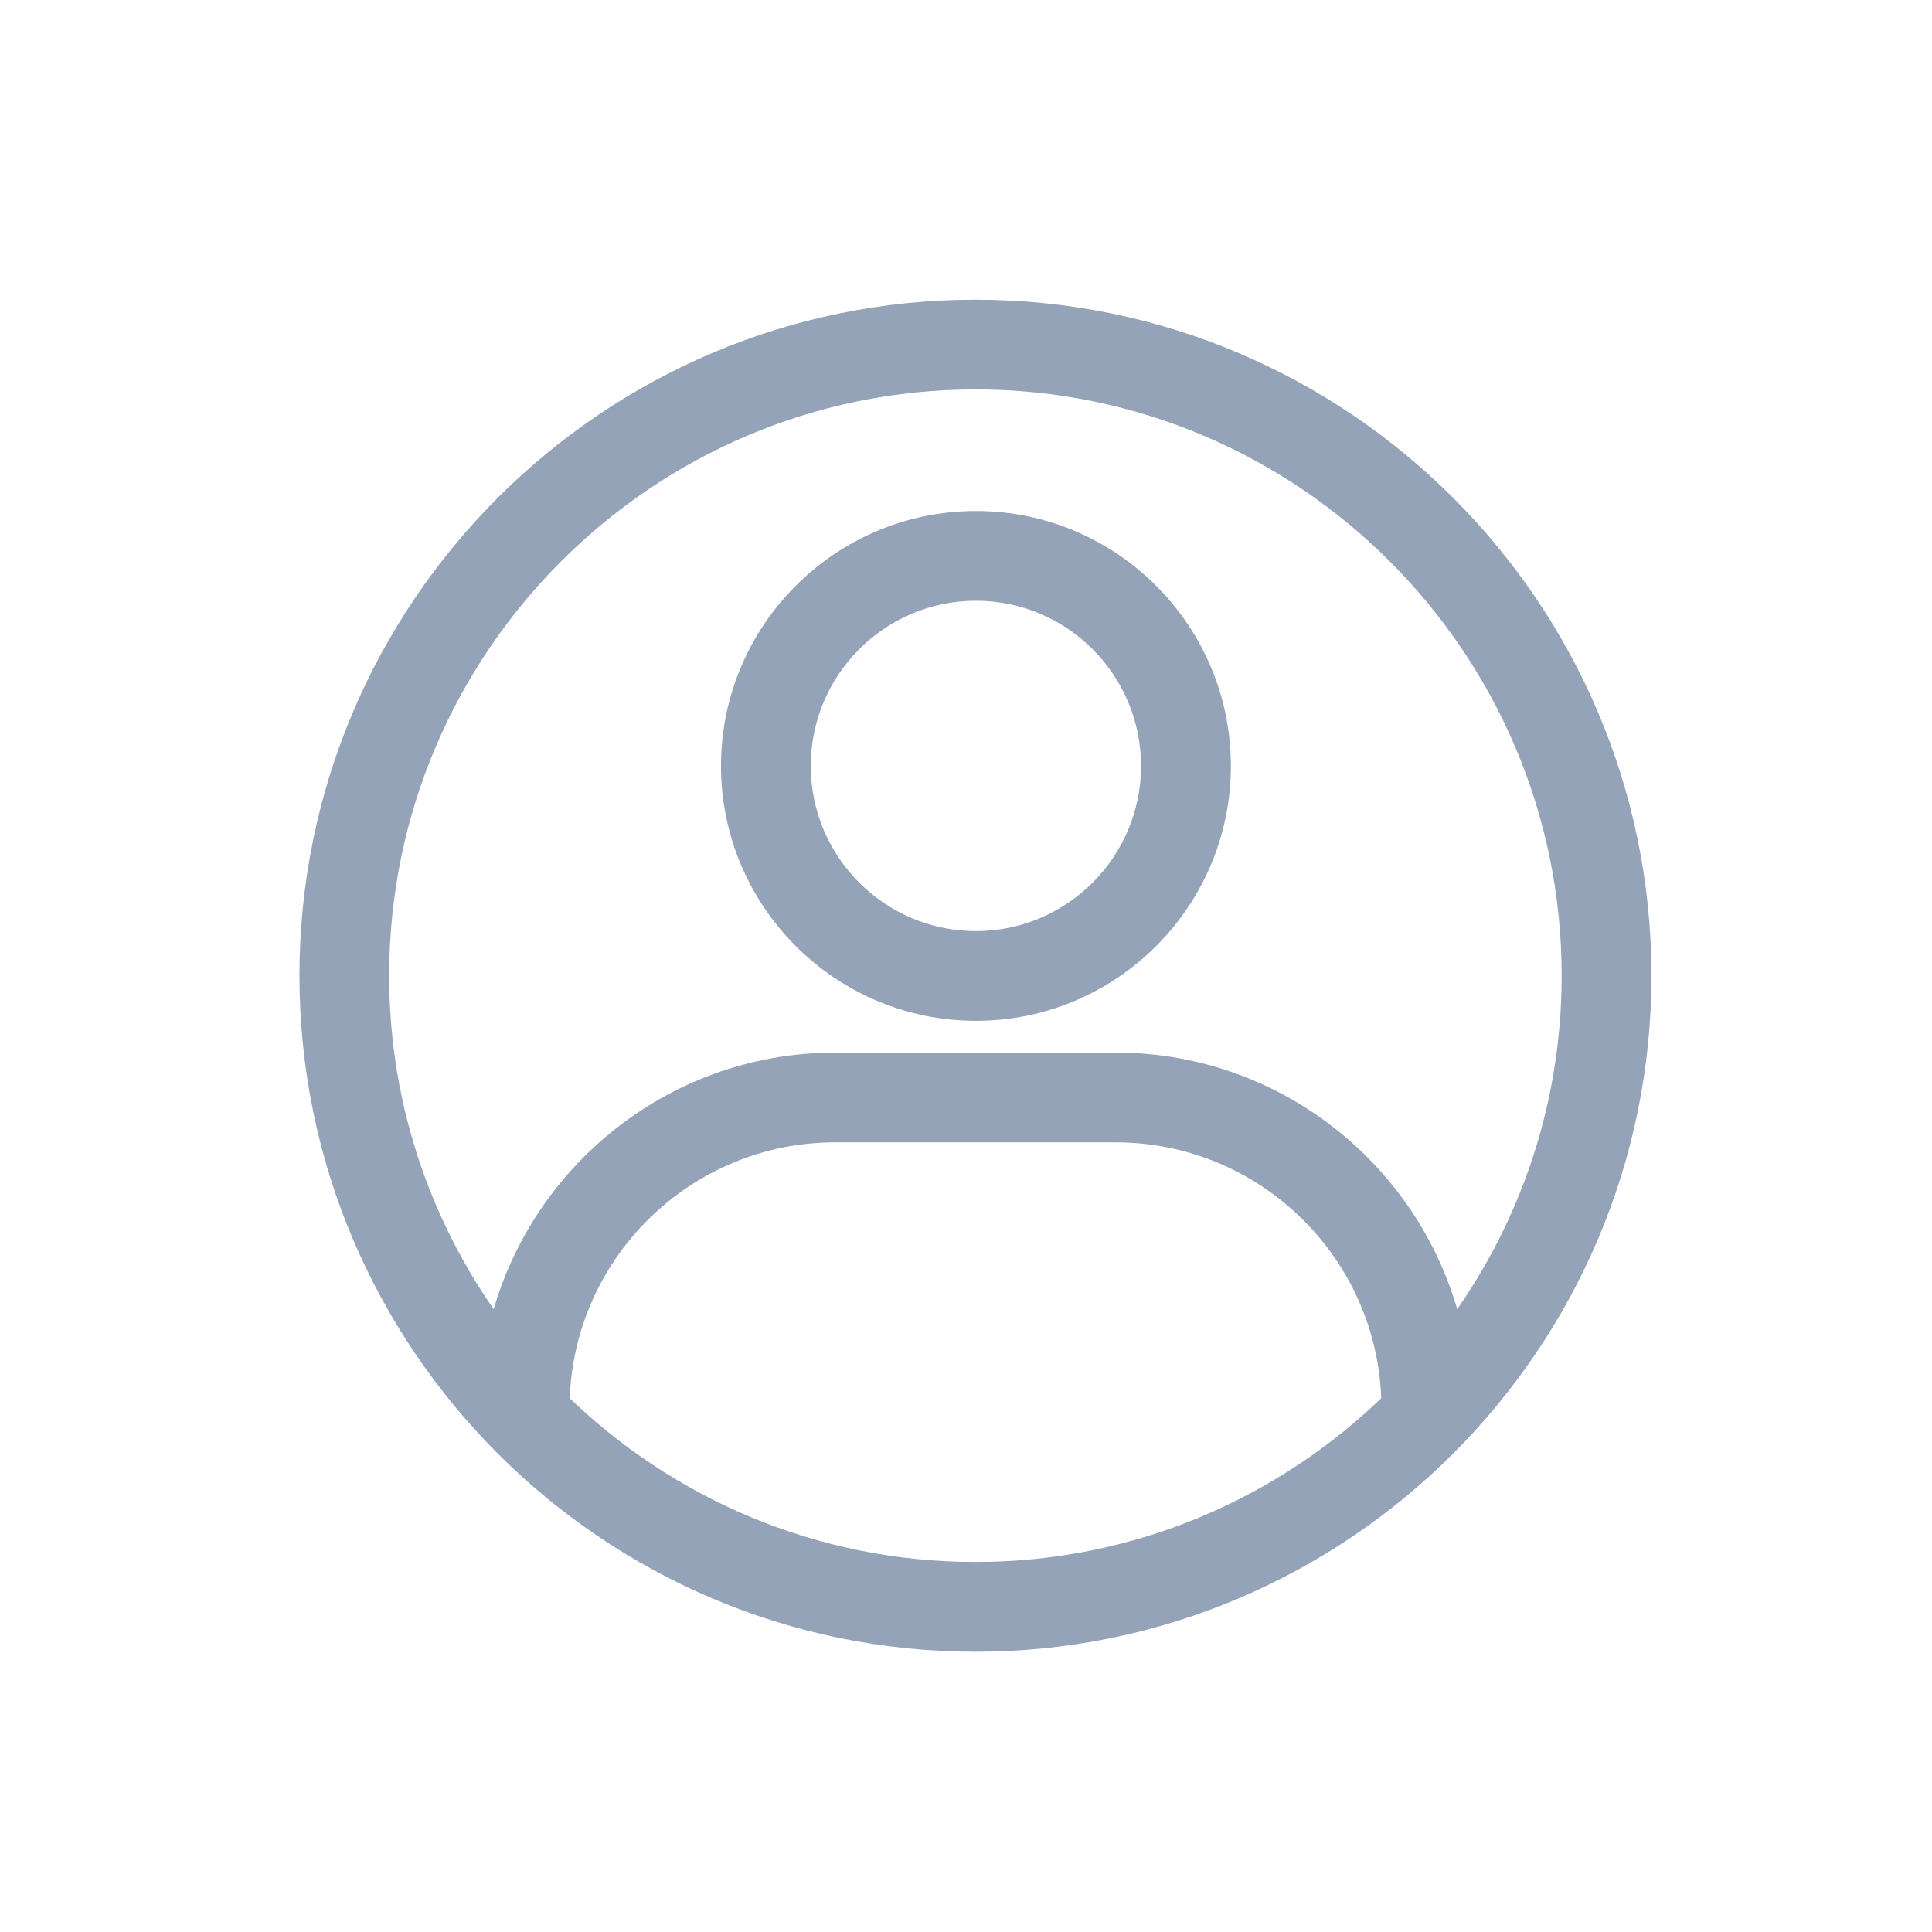
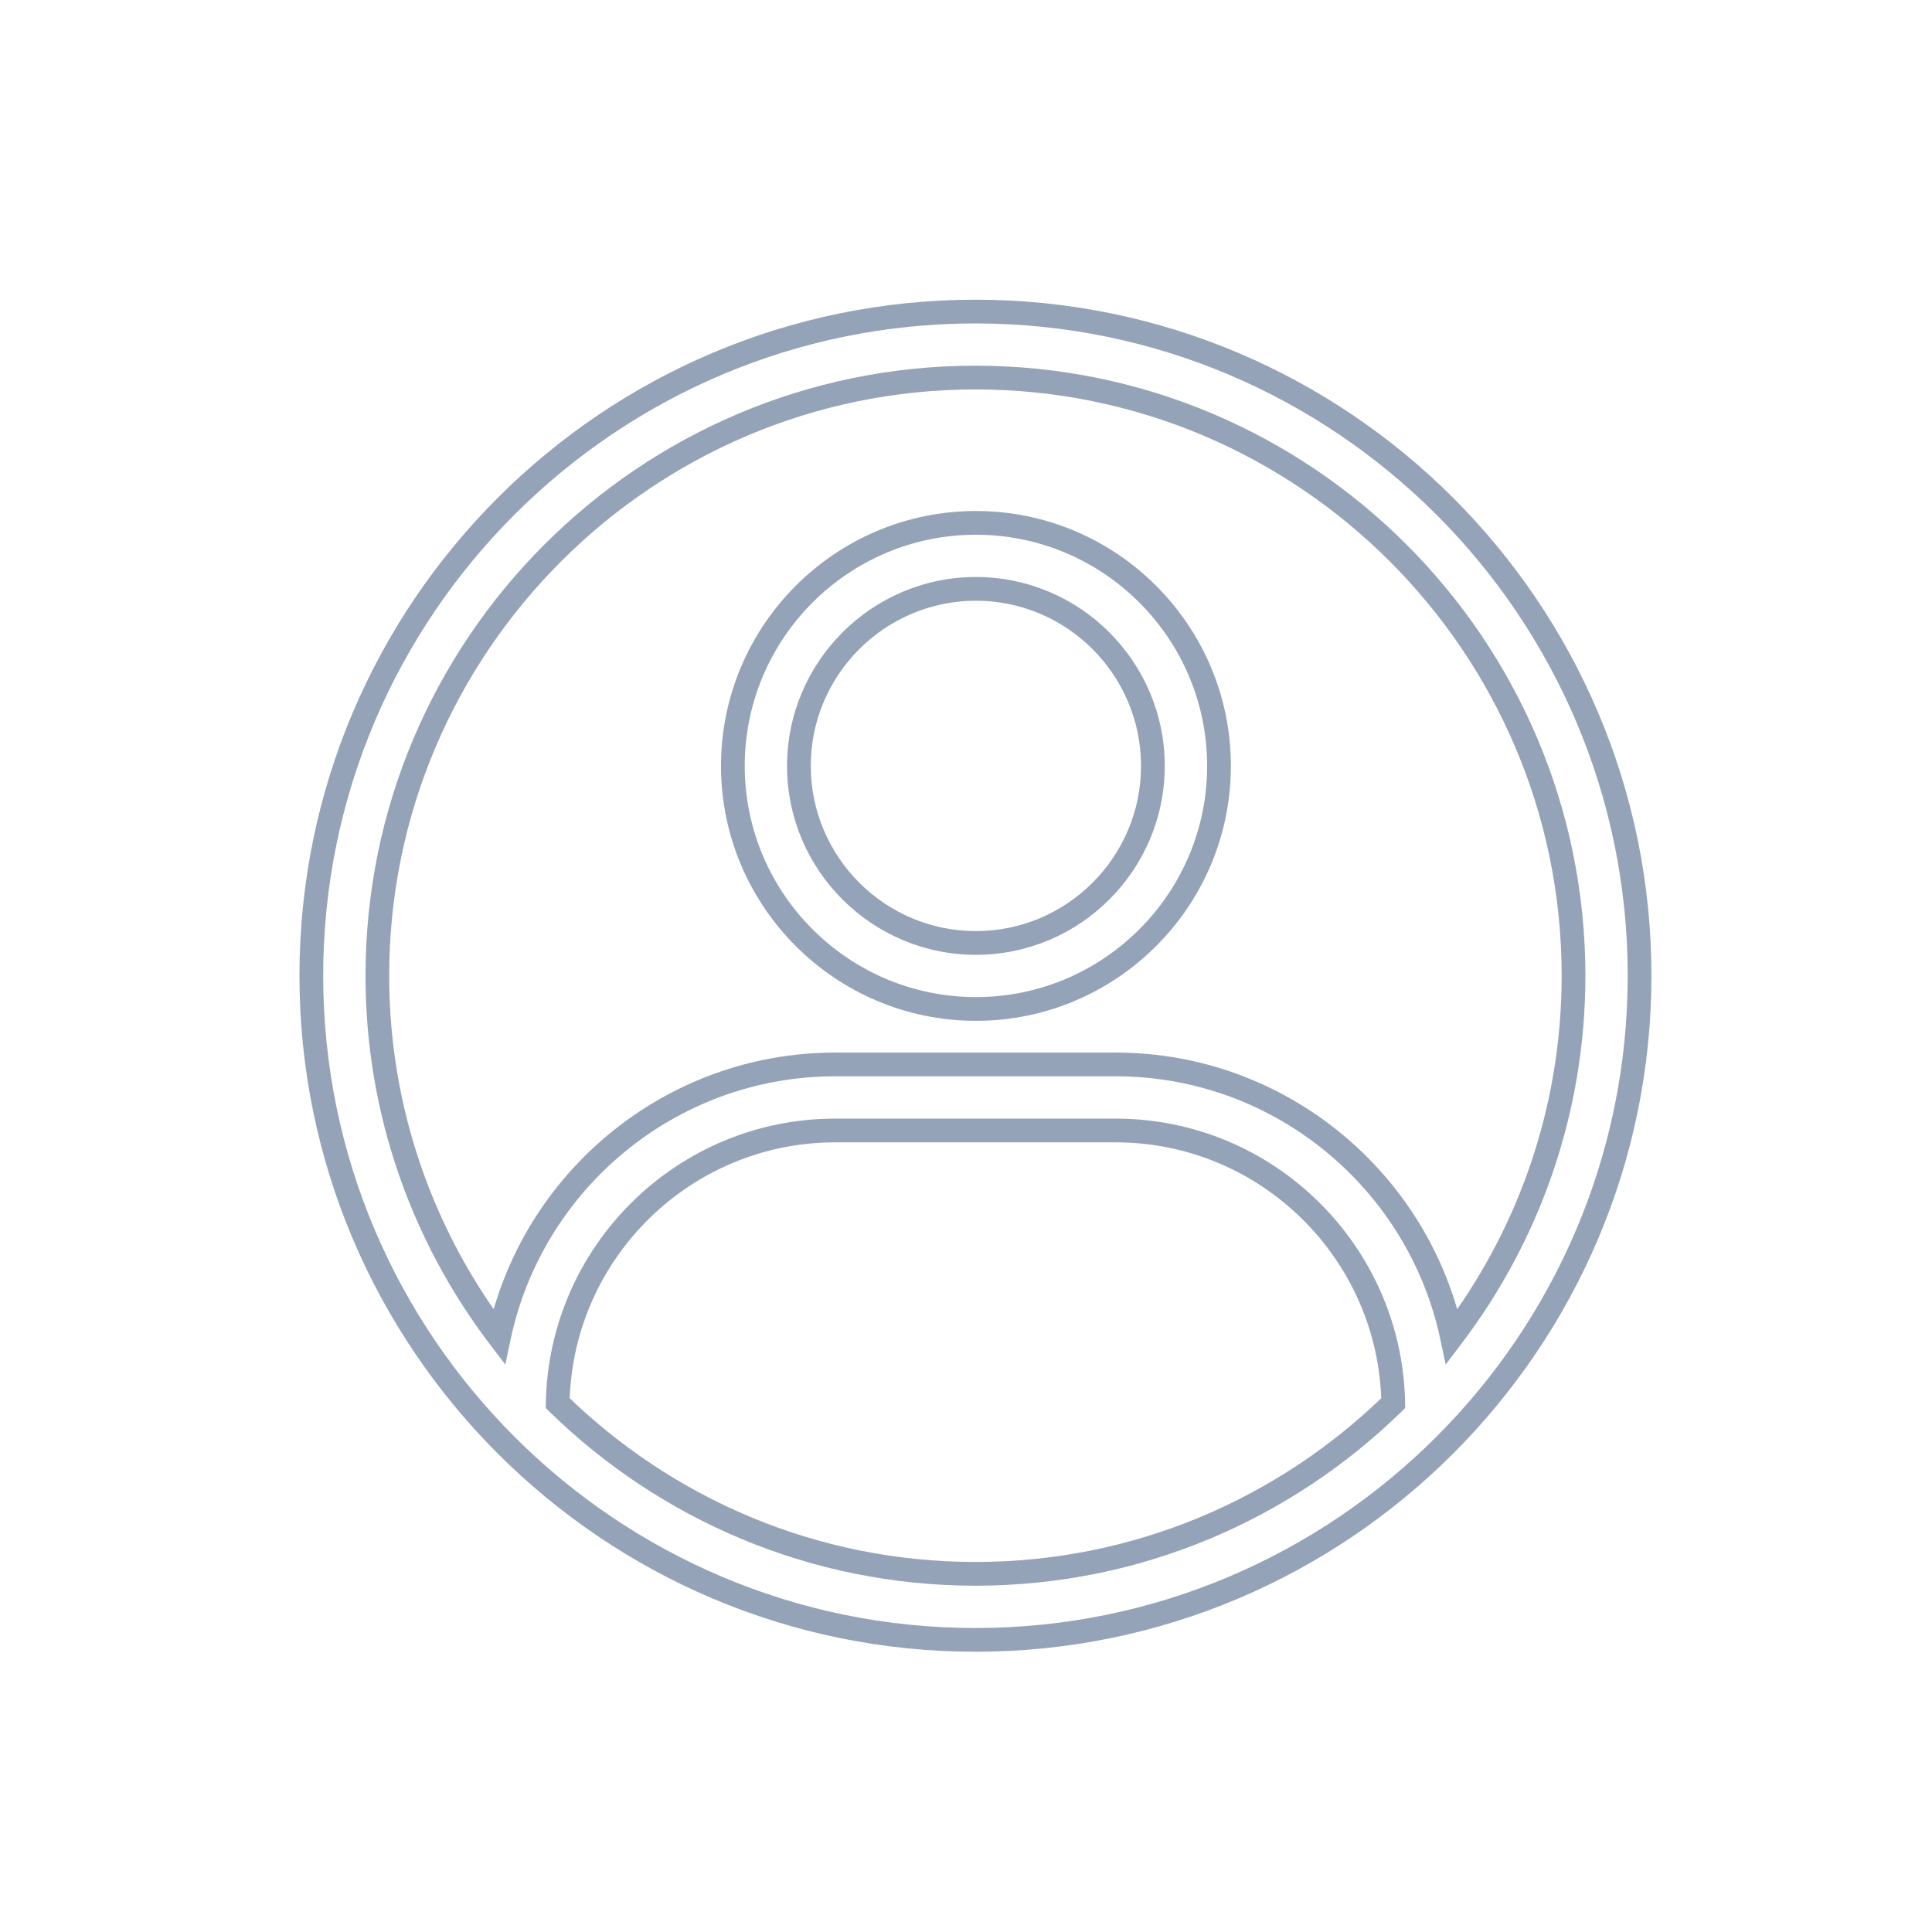
<svg xmlns="http://www.w3.org/2000/svg" width="32" height="32" viewBox="0 0 32 32" fill="none">
-   <path d="M16.156 5.16C22.222 5.16 27.156 10.095 27.156 16.16C27.156 22.226 22.222 27.161 16.156 27.161C10.091 27.161 5.156 22.226 5.156 16.16C5.156 10.095 10.091 5.16 16.156 5.16ZM13.834 18.725C11.326 18.725 9.282 20.742 9.237 23.24C11.024 24.986 13.467 26.067 16.157 26.067C18.847 26.067 21.29 24.986 23.076 23.24C23.032 20.743 20.988 18.725 18.48 18.725H13.834ZM16.156 6.254C10.694 6.254 6.25 10.698 6.25 16.16C6.25 18.405 7.002 20.477 8.266 22.141C8.812 19.568 11.101 17.631 13.834 17.631H18.48C21.213 17.631 23.501 19.568 24.048 22.141C25.311 20.477 26.062 18.405 26.062 16.16C26.062 10.698 21.618 6.254 16.156 6.254ZM16.165 8.66C18.385 8.66 20.19 10.466 20.19 12.687C20.19 14.906 18.384 16.712 16.165 16.712C13.945 16.712 12.139 14.906 12.139 12.687C12.139 10.466 13.945 8.66 16.165 8.66ZM16.165 9.754C14.549 9.754 13.233 11.07 13.232 12.687C13.233 14.303 14.549 15.618 16.165 15.618C17.782 15.618 19.096 14.303 19.096 12.687C19.096 11.07 17.782 9.754 16.165 9.754Z" fill="#94A3B8" />
  <path d="M16.156 5.16V4.964H16.156L16.156 5.16ZM27.156 16.16L27.353 16.16V16.16H27.156ZM16.156 27.161L16.156 27.358H16.156V27.161ZM5.156 16.16H4.96V16.16L5.156 16.16ZM13.834 18.725V18.528H13.834L13.834 18.725ZM9.237 23.24L9.041 23.237L9.039 23.322L9.1 23.381L9.237 23.24ZM16.157 26.067V26.264H16.157L16.157 26.067ZM23.076 23.24L23.213 23.381L23.274 23.322L23.273 23.237L23.076 23.24ZM18.48 18.725L18.48 18.528H18.48V18.725ZM16.156 6.254V6.057H16.156L16.156 6.254ZM6.25 16.16H6.054V16.16L6.25 16.16ZM8.266 22.141L8.109 22.259L8.369 22.601L8.458 22.181L8.266 22.141ZM18.48 17.631L18.48 17.434H18.48V17.631ZM24.048 22.141L23.856 22.181L23.945 22.601L24.204 22.259L24.048 22.141ZM26.062 16.16L26.259 16.16V16.16H26.062ZM16.165 8.66L16.165 8.464H16.165V8.66ZM20.19 12.687L20.387 12.687V12.687H20.19ZM16.165 16.712V16.908H16.165L16.165 16.712ZM12.139 12.687H11.942V12.687L12.139 12.687ZM16.165 9.754L16.165 9.557H16.165V9.754ZM13.232 12.687L13.036 12.687V12.687L13.232 12.687ZM16.165 15.618V15.815H16.165L16.165 15.618ZM19.096 12.687L19.292 12.687V12.687H19.096ZM16.156 5.16V5.357C22.113 5.357 26.96 10.203 26.96 16.16H27.156H27.353C27.353 9.986 22.33 4.964 16.156 4.964V5.16ZM27.156 16.16L26.96 16.16C26.96 22.118 22.113 26.965 16.156 26.965V27.161V27.358C22.33 27.358 27.353 22.335 27.353 16.16L27.156 16.16ZM16.156 27.161L16.156 26.965C10.199 26.965 5.353 22.117 5.353 16.16L5.156 16.16L4.96 16.16C4.96 22.334 9.982 27.357 16.156 27.358L16.156 27.161ZM5.156 16.16H5.353C5.353 10.203 10.199 5.357 16.156 5.357L16.156 5.16L16.156 4.964C9.982 4.964 4.96 9.986 4.96 16.16H5.156ZM13.834 18.725L13.834 18.528C11.218 18.528 9.087 20.632 9.041 23.237L9.237 23.24L9.434 23.244C9.476 20.853 11.433 18.921 13.834 18.921L13.834 18.725ZM9.237 23.24L9.1 23.381C10.921 25.161 13.413 26.264 16.157 26.264V26.067V25.871C13.52 25.871 11.126 24.812 9.375 23.1L9.237 23.24ZM16.157 26.067L16.157 26.264C18.901 26.264 21.392 25.161 23.213 23.381L23.076 23.24L22.939 23.1C21.187 24.812 18.794 25.871 16.157 25.871L16.157 26.067ZM23.076 23.24L23.273 23.237C23.226 20.632 21.095 18.528 18.48 18.528L18.48 18.725L18.48 18.921C20.88 18.921 22.837 20.853 22.88 23.244L23.076 23.24ZM18.48 18.725V18.528H13.834V18.725V18.921H18.48V18.725ZM16.156 6.254L16.156 6.057C10.586 6.058 6.054 10.59 6.054 16.16H6.25H6.446C6.446 10.807 10.803 6.451 16.156 6.45L16.156 6.254ZM6.25 16.16L6.054 16.16C6.054 18.45 6.821 20.563 8.109 22.259L8.266 22.141L8.422 22.022C7.183 20.391 6.446 18.361 6.446 16.16L6.25 16.16ZM8.266 22.141L8.458 22.181C8.985 19.698 11.195 17.827 13.834 17.827V17.631V17.434C11.006 17.434 8.638 19.439 8.073 22.1L8.266 22.141ZM13.834 17.631V17.827H18.48V17.631V17.434H13.834V17.631ZM18.48 17.631L18.48 17.827C21.118 17.828 23.328 19.697 23.856 22.181L24.048 22.141L24.24 22.1C23.675 19.438 21.308 17.435 18.48 17.434L18.48 17.631ZM24.048 22.141L24.204 22.259C25.492 20.564 26.259 18.45 26.259 16.16L26.062 16.16L25.866 16.16C25.866 18.361 25.129 20.392 23.891 22.022L24.048 22.141ZM26.062 16.16H26.259C26.259 10.59 21.727 6.057 16.156 6.057V6.254V6.45C21.51 6.45 25.866 10.807 25.866 16.16H26.062ZM16.165 8.66L16.165 8.857C18.276 8.857 19.994 10.575 19.994 12.687H20.19H20.387C20.387 10.358 18.493 8.464 16.165 8.464L16.165 8.66ZM20.19 12.687L19.994 12.687C19.994 14.797 18.276 16.515 16.165 16.515L16.165 16.712L16.165 16.908C18.493 16.908 20.387 15.014 20.387 12.687L20.19 12.687ZM16.165 16.712V16.515C14.054 16.515 12.336 14.798 12.335 12.687L12.139 12.687L11.942 12.687C11.943 15.015 13.837 16.908 16.165 16.908V16.712ZM12.139 12.687H12.335C12.335 10.575 14.053 8.857 16.165 8.857V8.66V8.464C13.836 8.464 11.942 10.358 11.942 12.687H12.139ZM16.165 9.754V9.557C14.44 9.557 13.037 10.961 13.036 12.687L13.232 12.687L13.429 12.687C13.429 11.178 14.657 9.95 16.165 9.95V9.754ZM13.232 12.687L13.036 12.687C13.036 14.411 14.44 15.815 16.165 15.815V15.618V15.422C14.657 15.422 13.429 14.194 13.429 12.687L13.232 12.687ZM16.165 15.618L16.165 15.815C17.89 15.814 19.292 14.411 19.292 12.687L19.096 12.687L18.899 12.687C18.899 14.194 17.673 15.421 16.165 15.422L16.165 15.618ZM19.096 12.687H19.292C19.292 10.961 17.89 9.558 16.165 9.557L16.165 9.754L16.165 9.95C17.673 9.951 18.899 11.178 18.899 12.687H19.096Z" fill="#94A3B8" />
</svg>